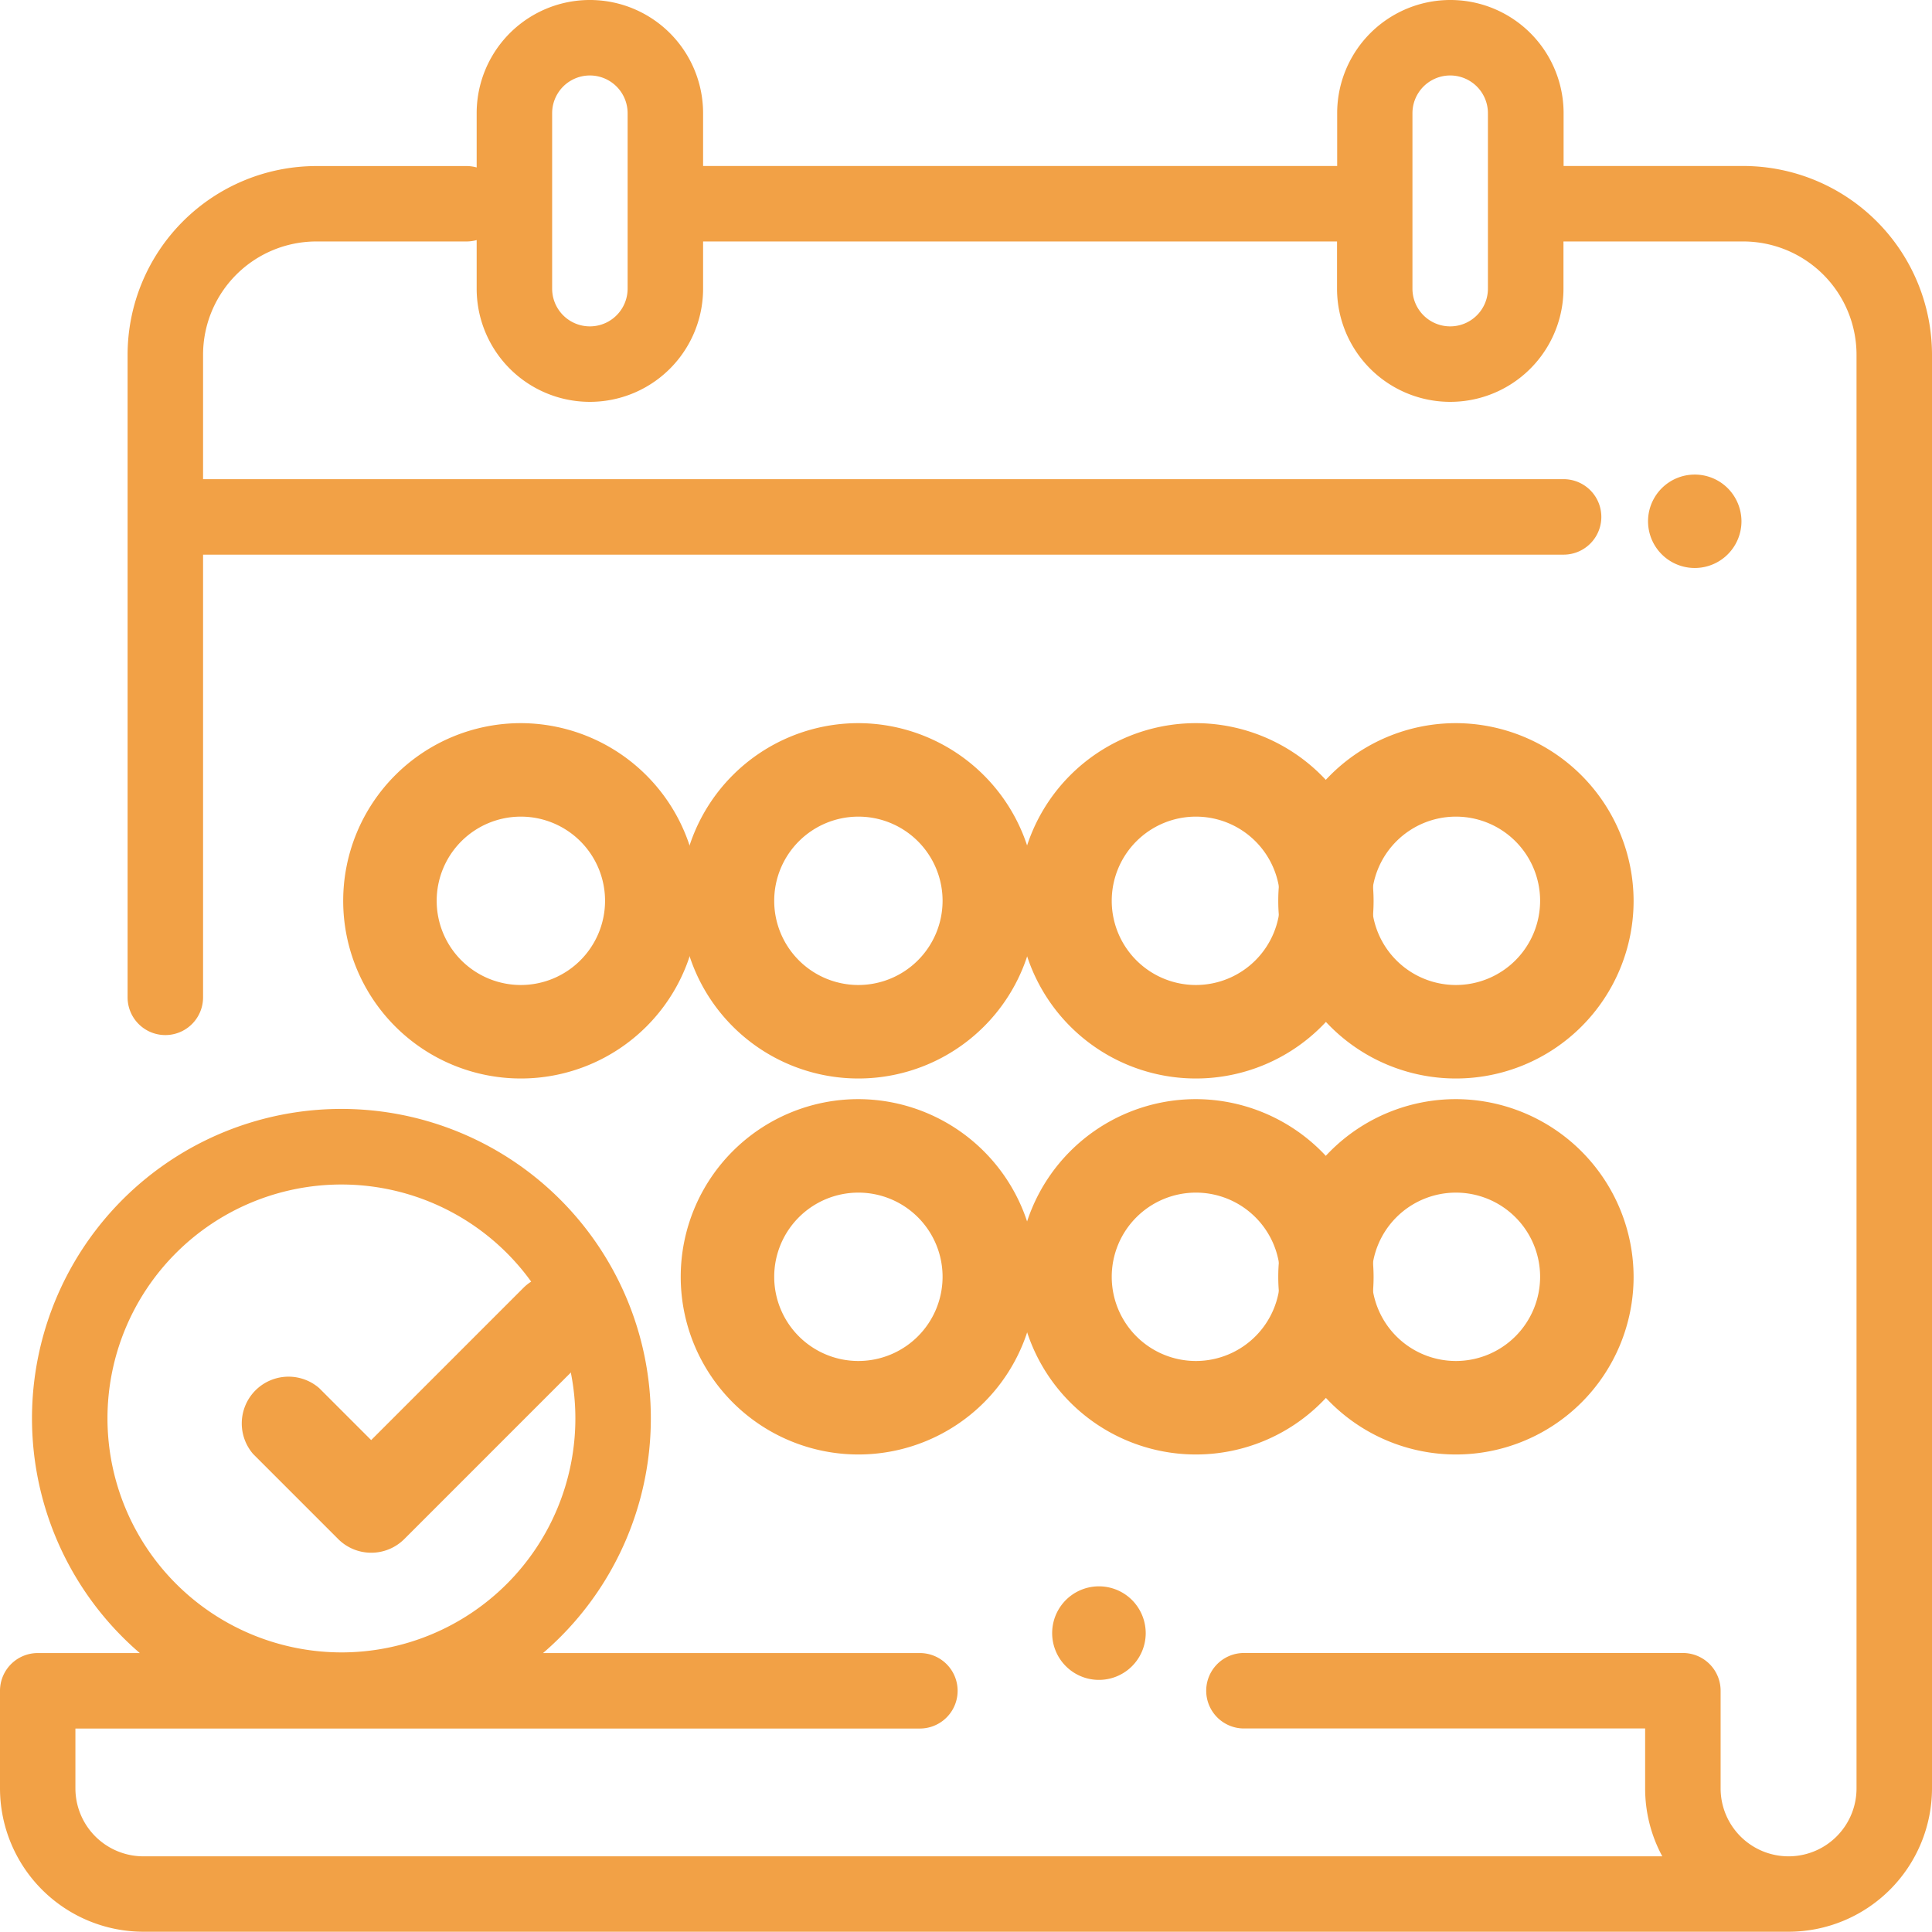
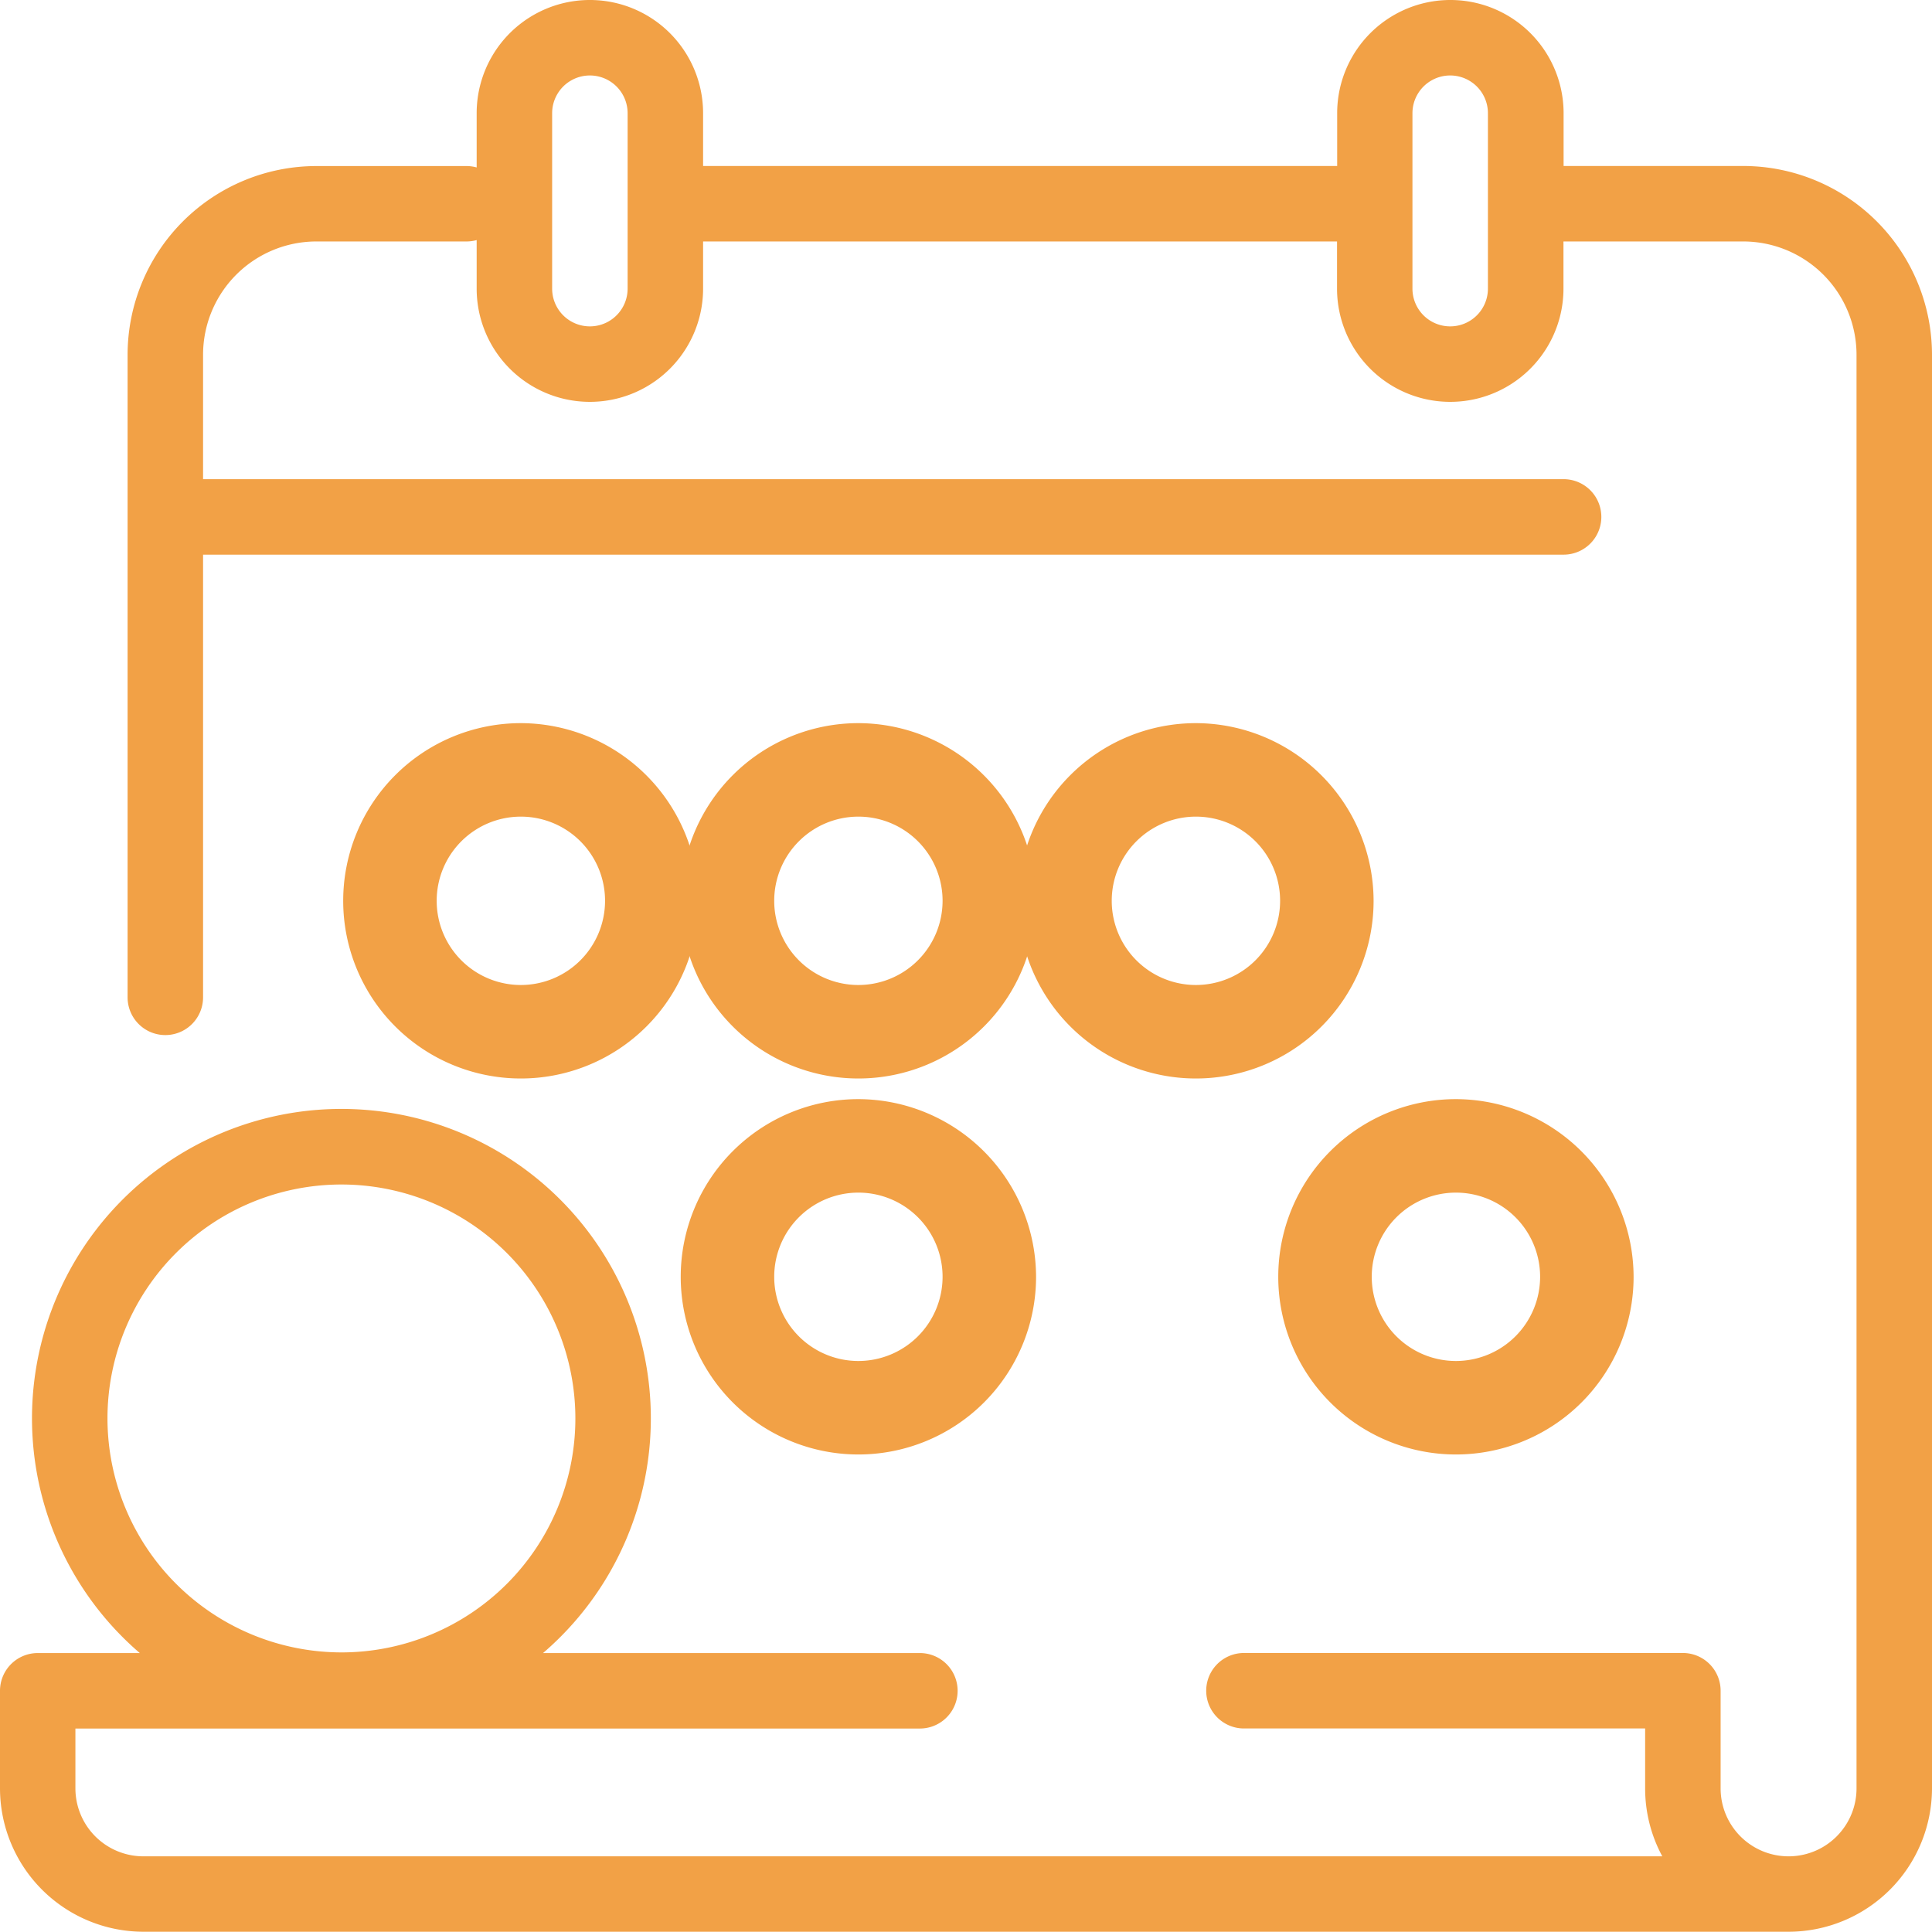
<svg xmlns="http://www.w3.org/2000/svg" id="prefix__calendar" width="29.284" height="29.28" viewBox="0 0 29.284 29.28">
  <defs>
    <style>
            .prefix__cls-1{fill: #f2a146}
        </style>
  </defs>
  <g id="prefix__Group_8" data-name="Group 8">
    <g id="prefix__Group_7" data-name="Group 7">
      <path id="prefix__Path_34" d="M26.424 2.516H23.7v-.8a1.716 1.716 0 0 0-3.432 0v.8h-9.611v-.8a1.716 1.716 0 0 0-3.432 0v.822a.571.571 0 0 0-.152-.021H4.794a2.863 2.863 0 0 0-2.86 2.859v9.741a.572.572 0 0 0 1.144 0v-6.71H23.7a.572.572 0 1 0 0-1.144H3.078V5.376A1.718 1.718 0 0 1 4.794 3.66h2.279a.573.573 0 0 0 .152-.021v.736a1.716 1.716 0 0 0 3.432 0V3.66h9.609v.715a1.716 1.716 0 0 0 3.432 0V3.66h2.726a1.718 1.718 0 0 1 1.716 1.716v21.731a1.03 1.03 0 0 1-2.06 0v-1.48a.572.572 0 0 0-.572-.572h-6.653a.572.572 0 1 0 0 1.144h6.081v.908a2.16 2.16 0 0 0 .26 1.03H2.173a1.031 1.031 0 0 1-1.03-1.029V26.2h12.8a.572.572 0 1 0 0-1.144H8.231a4.69 4.69 0 1 0-6.112 0H.572a.572.572 0 0 0-.572.571v1.48a2.176 2.176 0 0 0 2.173 2.173H27.11a2.176 2.176 0 0 0 2.174-2.173V5.376a2.863 2.863 0 0 0-2.86-2.86zM9.513 4.375a.572.572 0 0 1-1.144 0V1.716a.572.572 0 0 1 1.144 0zm13.04 0a.572.572 0 0 1-1.144 0V1.716a.572.572 0 0 1 1.144 0zM1.629 21.5a3.546 3.546 0 1 1 3.546 3.546A3.55 3.55 0 0 1 1.629 21.5z" class="prefix__cls-1" data-name="Path 34" />
    </g>
  </g>
  <g id="prefix__Group_10" data-name="Group 10" transform="translate(24.978 7.192)">
    <g id="prefix__Group_9" data-name="Group 9">
-       <path id="prefix__Path_35" d="M452.45 127.208a.708.708 0 1 0 .208.5.714.714 0 0 0-.208-.5z" class="prefix__cls-1" data-name="Path 35" transform="translate(-451.24 -127)" />
-     </g>
+       </g>
  </g>
  <g id="prefix__Group_12" data-name="Group 12" transform="translate(15.948 24.045)">
    <g id="prefix__Group_11" data-name="Group 11">
-       <path id="prefix__Path_36" d="M282.79 438.337a.709.709 0 1 0 .208.5.713.713 0 0 0-.208-.5z" class="prefix__cls-1" data-name="Path 36" transform="translate(-281.58 -438.13)" />
-     </g>
+       </g>
  </g>
  <g id="prefix__Group_14" data-name="Group 14" transform="translate(10.318 16.66)">
    <g id="prefix__Group_13" data-name="Group 13">
      <path id="prefix__Path_37" d="M190.938 304a2.693 2.693 0 1 0 2.693 2.693 2.7 2.7 0 0 0-2.693-2.693zm0 3.969a1.276 1.276 0 1 1 1.276-1.276 1.277 1.277 0 0 1-1.276 1.276z" class="prefix__cls-1" data-name="Path 37" transform="translate(-188.245 -304)" />
    </g>
  </g>
  <g id="prefix__Group_16" data-name="Group 16" transform="translate(15.434 16.66)">
    <g id="prefix__Group_15" data-name="Group 15">
-       <path id="prefix__Path_38" d="M284.271 304a2.693 2.693 0 1 0 2.693 2.693 2.7 2.7 0 0 0-2.693-2.693zm0 3.969a1.276 1.276 0 1 1 1.276-1.276 1.277 1.277 0 0 1-1.276 1.276z" class="prefix__cls-1" data-name="Path 38" transform="translate(-281.578 -304)" />
-     </g>
+       </g>
  </g>
  <g id="prefix__Group_18" data-name="Group 18" transform="translate(19.38 16.66)">
    <g id="prefix__Group_17" data-name="Group 17">
      <path id="prefix__Path_39" d="M377.6 304a2.693 2.693 0 1 0 2.693 2.693A2.7 2.7 0 0 0 377.6 304zm0 3.969a1.276 1.276 0 1 1 1.276-1.276 1.277 1.277 0 0 1-1.276 1.276z" class="prefix__cls-1" data-name="Path 39" transform="translate(-374.912 -304)" />
    </g>
  </g>
  <g id="prefix__Group_20" data-name="Group 20" transform="translate(5.202 10.961)">
    <g id="prefix__Group_19" data-name="Group 19">
      <path id="prefix__Path_40" d="M97.605 200a2.693 2.693 0 1 0 2.693 2.693A2.7 2.7 0 0 0 97.605 200zm0 3.969a1.276 1.276 0 1 1 1.276-1.276 1.277 1.277 0 0 1-1.276 1.276z" class="prefix__cls-1" data-name="Path 40" transform="translate(-94.912 -200)" />
    </g>
  </g>
  <g id="prefix__Group_22" data-name="Group 22" transform="translate(15.434 10.961)">
    <g id="prefix__Group_21" data-name="Group 21">
      <path id="prefix__Path_41" d="M284.271 200a2.693 2.693 0 1 0 2.693 2.693 2.7 2.7 0 0 0-2.693-2.693zm0 3.969a1.276 1.276 0 1 1 1.276-1.276 1.277 1.277 0 0 1-1.276 1.276z" class="prefix__cls-1" data-name="Path 41" transform="translate(-281.578 -200)" />
    </g>
  </g>
  <g id="prefix__Group_24" data-name="Group 24" transform="translate(19.38 10.961)">
    <g id="prefix__Group_23" data-name="Group 23">
-       <path id="prefix__Path_42" d="M377.6 200a2.693 2.693 0 1 0 2.693 2.693A2.7 2.7 0 0 0 377.6 200zm0 3.969a1.276 1.276 0 1 1 1.276-1.276 1.277 1.277 0 0 1-1.276 1.276z" class="prefix__cls-1" data-name="Path 42" transform="translate(-374.912 -200)" />
-     </g>
+       </g>
  </g>
  <g id="prefix__Group_26" data-name="Group 26" transform="translate(10.318 10.961)">
    <g id="prefix__Group_25" data-name="Group 25">
      <path id="prefix__Path_43" d="M190.938 200a2.693 2.693 0 1 0 2.693 2.693 2.7 2.7 0 0 0-2.693-2.693zm0 3.969a1.276 1.276 0 1 1 1.276-1.276 1.277 1.277 0 0 1-1.276 1.276z" class="prefix__cls-1" data-name="Path 43" transform="translate(-188.245 -200)" />
    </g>
  </g>
  <g id="prefix__Group_28" data-name="Group 28" transform="translate(3.628 19.312)">
    <g id="prefix__Group_27" data-name="Group 27">
-       <path id="prefix__Path_44" d="M56.5 348.908a.709.709 0 0 0-1 0l-2.308 2.308-.789-.789a.709.709 0 0 0-1 1l1.29 1.29a.709.709 0 0 0 1 0l2.807-2.807a.709.709 0 0 0 0-1.002z" class="prefix__cls-1" data-name="Path 44" transform="translate(-51.194 -348.7)" />
-     </g>
+       </g>
  </g>
</svg>